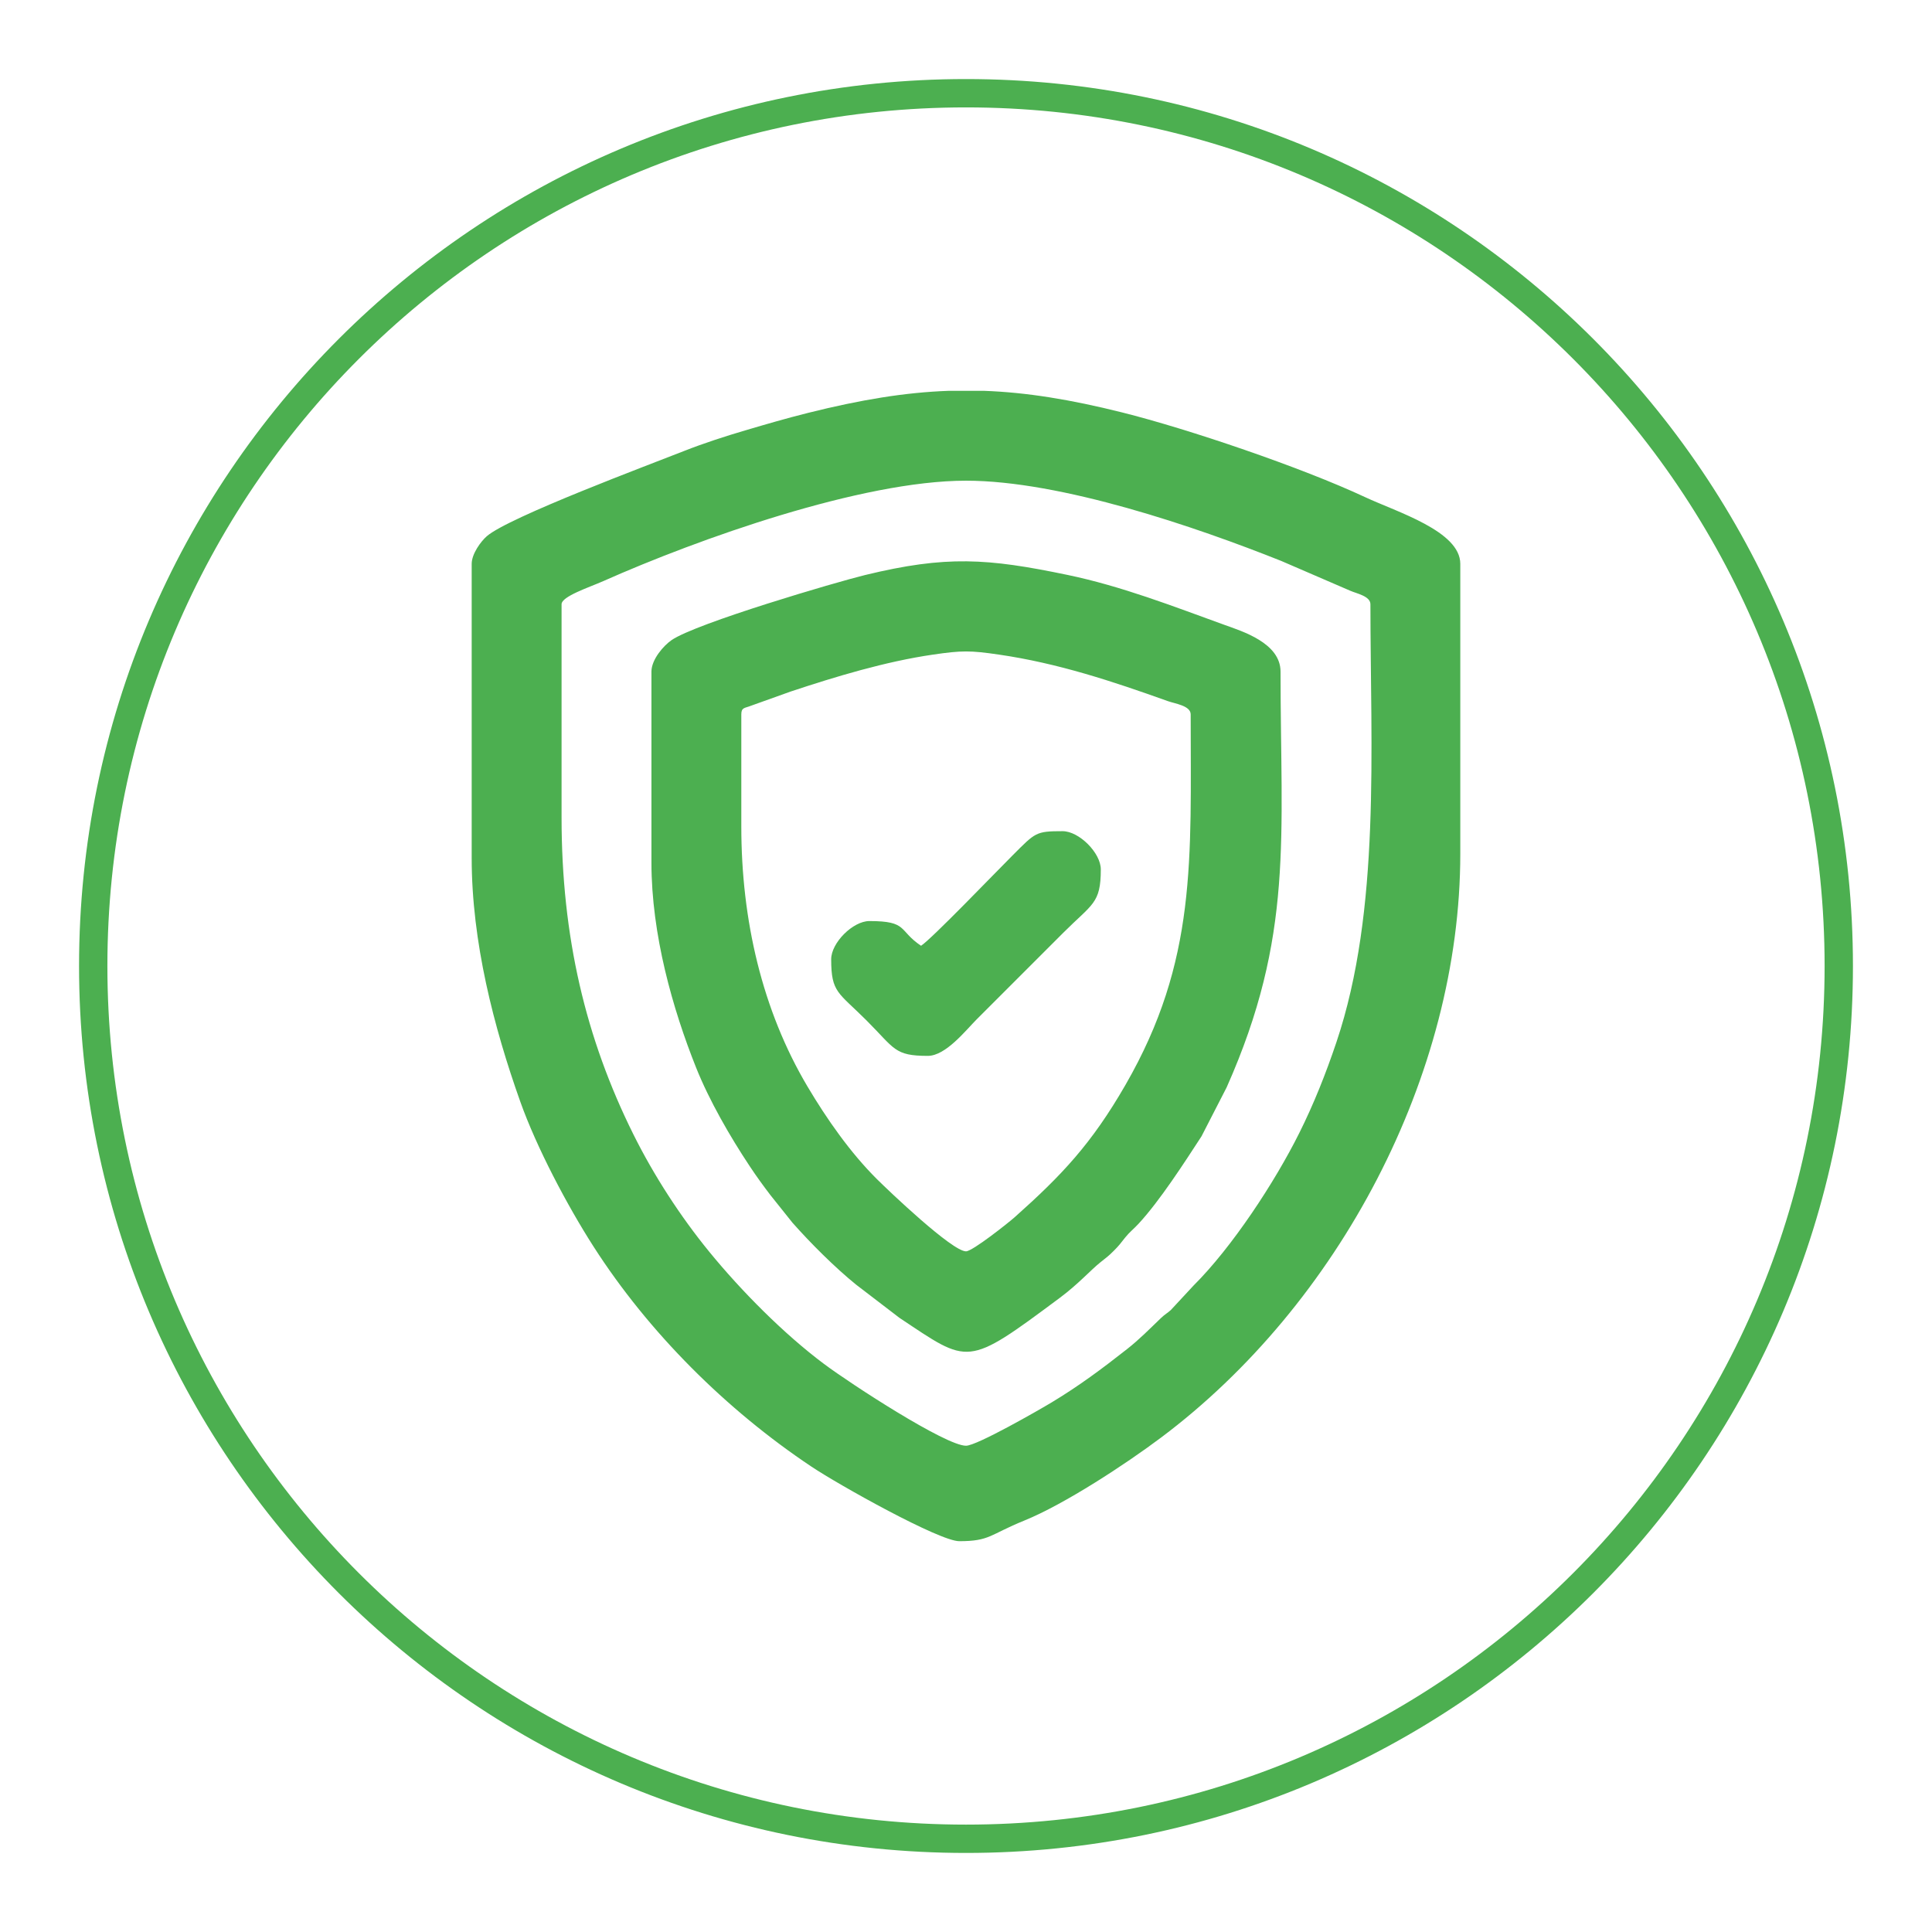
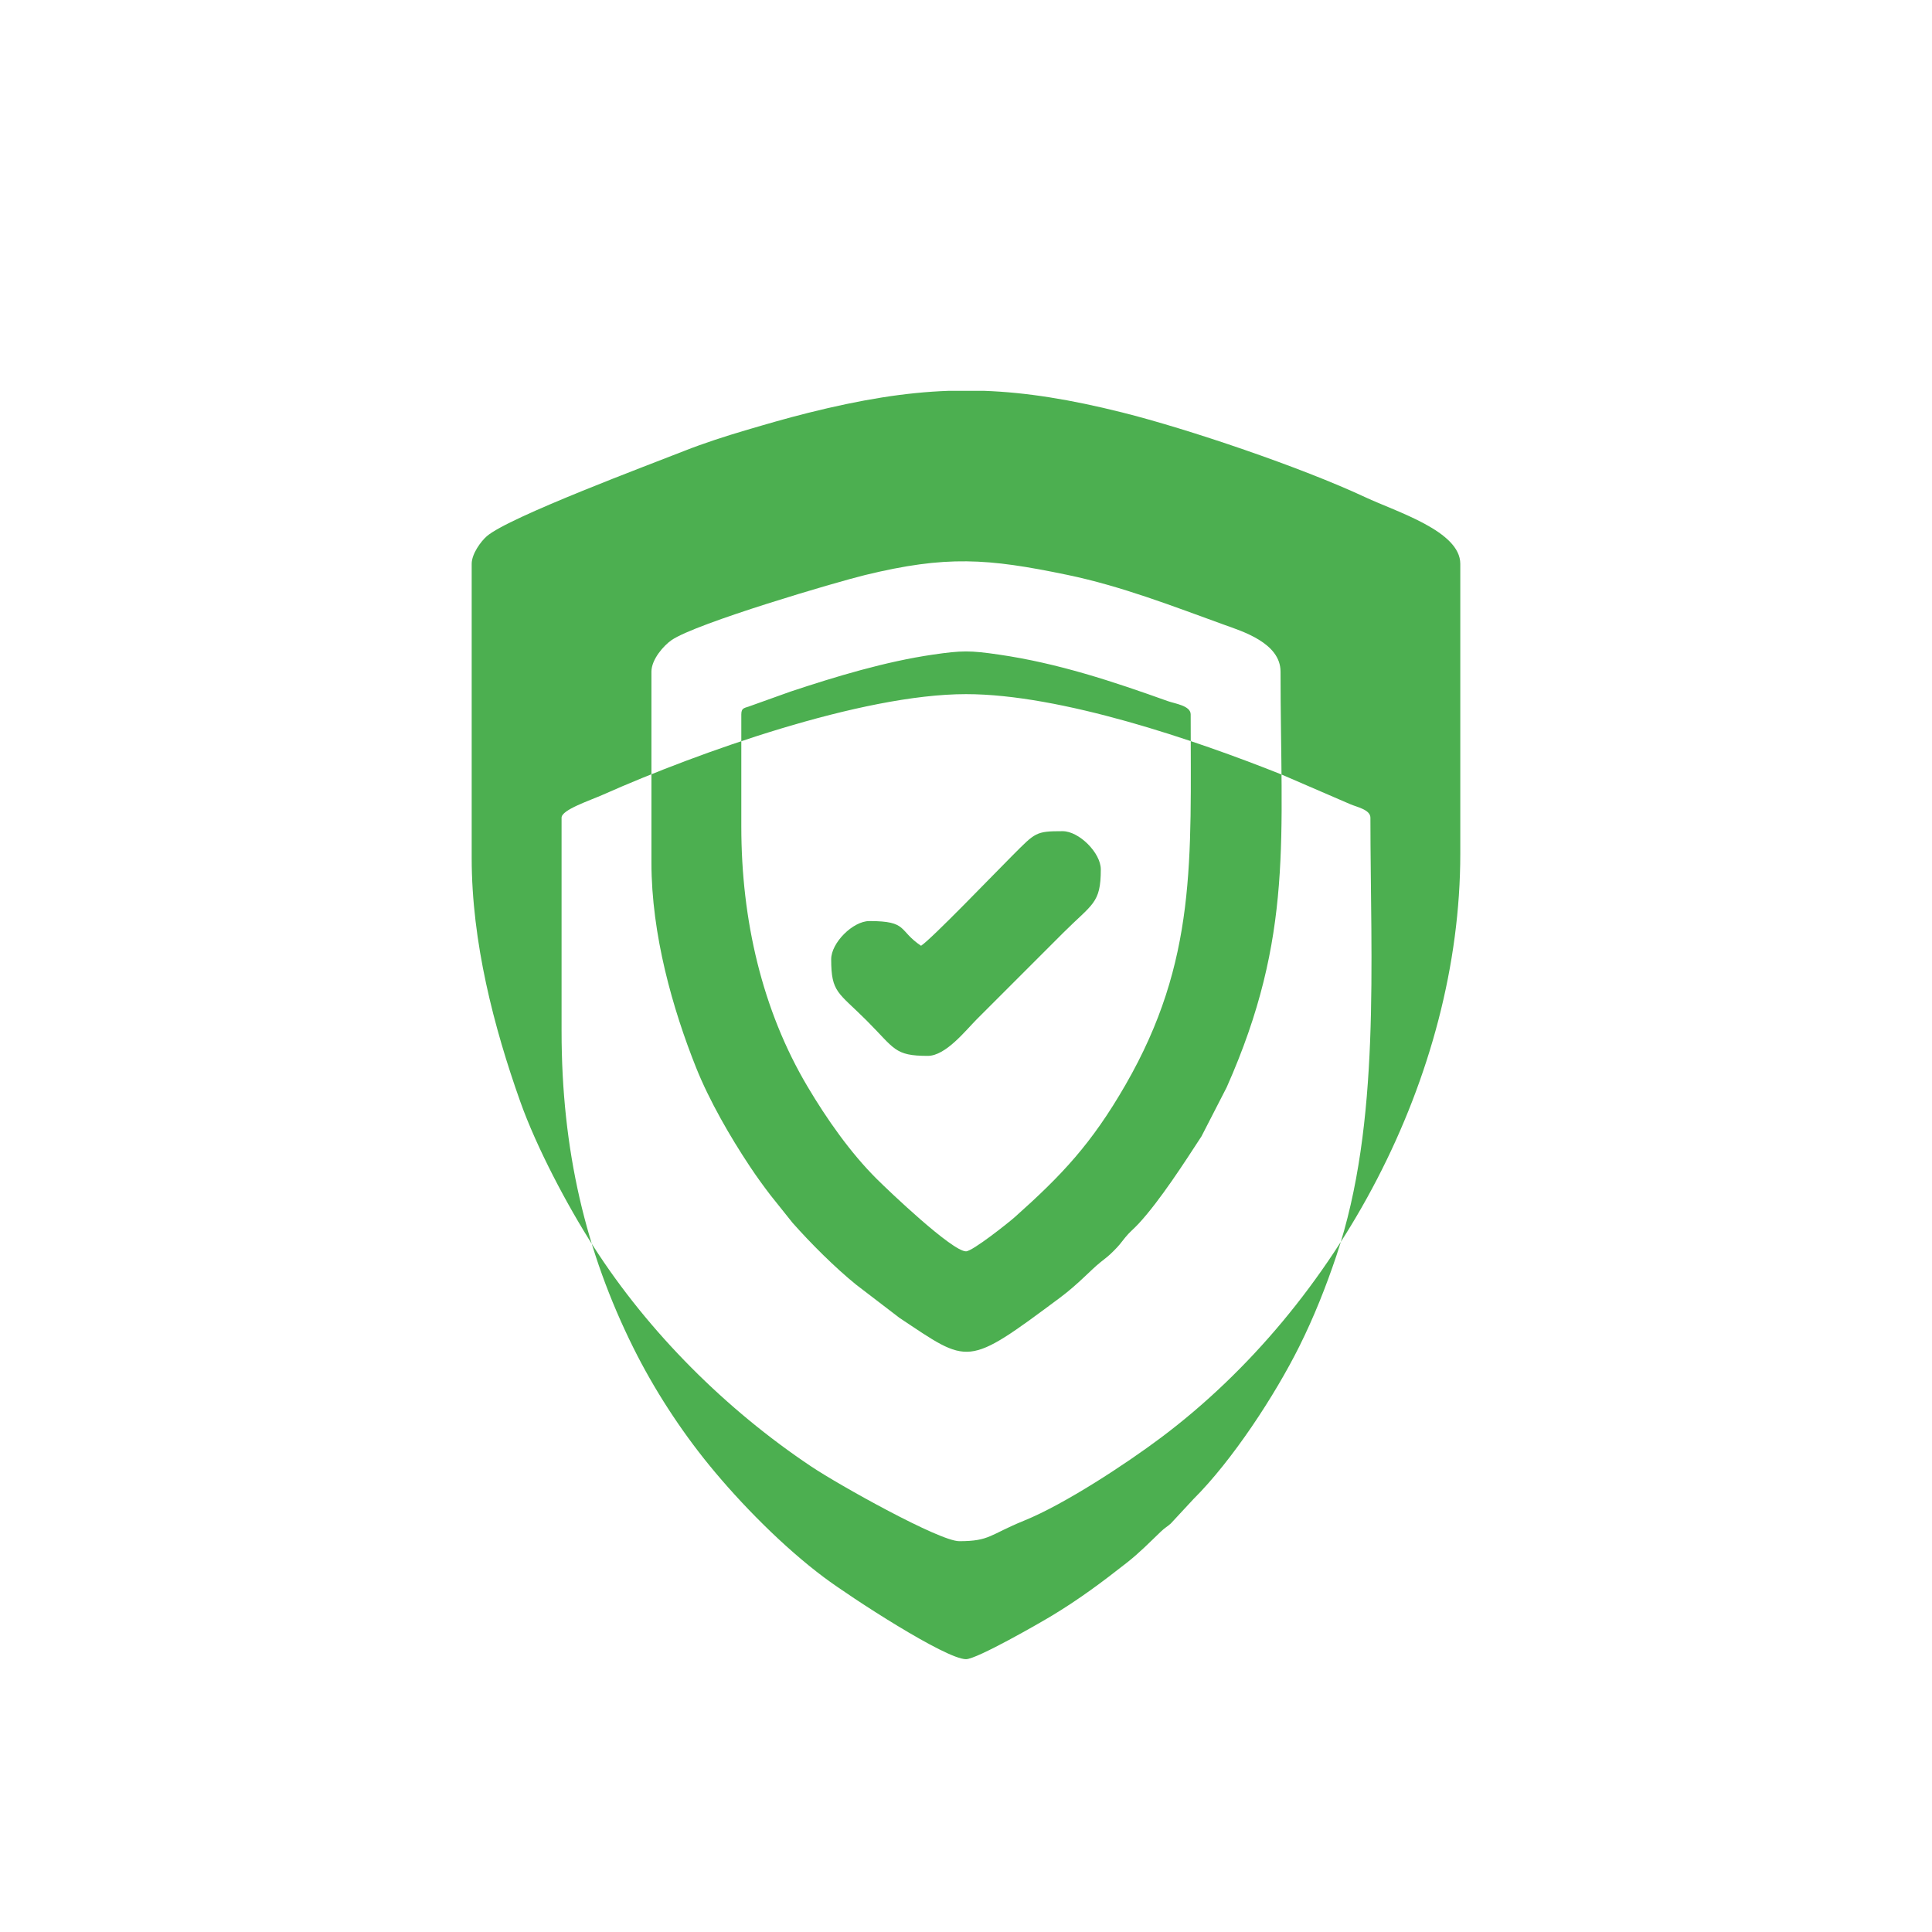
<svg xmlns="http://www.w3.org/2000/svg" xml:space="preserve" width="1772px" height="1772px" version="1.1" style="shape-rendering:geometricPrecision; text-rendering:geometricPrecision; image-rendering:optimizeQuality; fill-rule:evenodd; clip-rule:evenodd" viewBox="0 0 1772 1772">
  <defs>
    <style type="text/css">
   
    .fil1 {fill:#4CAF50}
    .fil0 {fill:#4CAF50;fill-rule:nonzero}
   
  </style>
  </defs>
  <g id="Слой_x0020_1">
-     <path class="fil0" d="M886 72.51c224.64,0 428.01,91.05 575.23,238.26 147.21,147.22 238.26,350.59 238.26,575.23 0,224.64 -91.05,428.01 -238.26,575.23 -147.22,147.21 -350.59,238.26 -575.23,238.26 -224.64,0 -428.01,-91.05 -575.23,-238.26 -147.21,-147.22 -238.26,-350.59 -238.26,-575.23 0,-224.64 91.05,-428.01 238.26,-575.23 147.22,-147.21 350.59,-238.26 575.23,-238.26zm556.85 256.64c-142.51,-142.51 -339.39,-230.65 -556.85,-230.65 -217.46,0 -414.34,88.14 -556.85,230.65 -142.51,142.51 -230.65,339.39 -230.65,556.85 0,217.46 88.14,414.34 230.65,556.85 142.51,142.51 339.39,230.65 556.85,230.65 217.46,0 414.34,-88.14 556.85,-230.65 142.51,-142.51 230.65,-339.39 230.65,-556.85 0,-217.46 -88.14,-414.34 -230.65,-556.85z" />
-     <path class="fil1" d="M515.06 749.99l0 -195.77c0,-7.3 25.54,-15.57 38.45,-21.31 86.63,-38.5 236.65,-92.03 332.49,-92.03 87.18,0 210.66,42.31 289.1,73.59l63.32 27.35c5.82,2.59 18.51,4.91 18.51,12.4 0,132.19 9.63,280.3 -31.16,401.59 -9.78,29.06 -20.74,56.6 -34.09,83.37 -22.46,45.02 -61.55,104.69 -97.03,139.96l-20.83 22.44c-3.12,2.83 -5.2,3.68 -9.09,7.4 -10.57,10.12 -19.48,19.32 -31.22,28.54 -22.72,17.86 -43.72,33.52 -68.81,48.65 -11.51,6.94 -68.78,39.83 -78.7,39.83 -18.56,0 -105.07,-56.24 -130.13,-74.95 -36.95,-27.6 -76.07,-67.12 -105.27,-102.86 -26.56,-32.51 -50.83,-69.92 -69.59,-107.63 -43.92,-88.29 -65.95,-181.55 -65.95,-290.57zm329.72 117.46c-21.05,-14.09 -11.7,-22.67 -47.39,-22.67 -15.11,0 -35.04,19.93 -35.04,35.04 0,30.74 6.5,30.2 32.46,56.15 25.96,25.96 25.41,32.46 56.16,32.46 16.53,0 35.03,-23.7 44.82,-33.49l79.34 -79.34c26.78,-26.78 34.51,-26.78 34.51,-58.21 0,-15.11 -19.92,-35.04 -35.03,-35.04 -24.71,0 -24.84,1.14 -45.85,22.16 -16.93,16.93 -73.66,76.03 -83.98,82.94zm-164.86 -109.22l0 -103.03c0,-6.53 3.32,-5.65 8.67,-7.83l36.41 -13.04c41.43,-13.76 87.09,-27.58 130.9,-33.96 26.31,-3.83 33.88,-3.83 60.2,0 54.37,7.92 104.24,24.52 155.11,42.72 6.54,2.34 20.86,4.15 20.86,12.11 0,133.22 5.95,225.8 -59.85,339.93 -31.13,54.01 -58.32,82.71 -101.42,121.14 -5.71,5.1 -38.88,31.44 -44.8,31.44 -12.67,0 -70.6,-55.18 -81.92,-66.45 -24.04,-23.97 -45.53,-54.48 -63.53,-84.84 -41.45,-69.91 -60.63,-152.56 -60.63,-238.19zm-82.43 -142.19l0 175.17c0,66.01 19.51,134.24 40.9,187.84 12.12,30.37 31.34,63.66 49.37,90.77 6.44,9.69 12.23,17.63 18.93,26.4l20.13 25.2c16.6,18.78 39.19,41.33 58.49,56.92l39.68 30.38c64.25,42.66 60.81,45.82 146.98,-18.31 17.34,-12.91 28.21,-25.4 37.37,-32.7 5.47,-4.37 7.02,-5.31 12.19,-10.48 5.17,-5.16 6.1,-6.71 10.47,-12.19 3.99,-4.99 7.8,-7.81 12.19,-12.55 19.62,-21.17 42.25,-56.4 57.8,-80.26l23.08 -44.92c61.86,-139.11 49.43,-228.98 49.43,-381.27 0,-26.4 -35.36,-37.1 -51.75,-43.03 -47.19,-17.09 -94.14,-35.41 -143.85,-45.75 -73.29,-15.24 -111.02,-17.95 -185.61,0.19 -26.12,6.35 -154.74,44.12 -177.34,59.65 -7.11,4.89 -18.46,17.62 -18.46,28.94zm272.72 -257.59l32.04 0c39.31,1.41 79.54,7.97 126.77,19.78 61.03,15.27 164.75,50.48 223.1,77.77 29.21,13.65 87.24,31.17 87.24,61.13l0 265.83c0,203.6 -111.94,413.67 -274.37,535.5 -32.49,24.36 -88.54,61.18 -125.7,76.25 -31.54,12.8 -31.33,18.84 -59.47,18.84 -18.18,0 -110.22,-51.45 -135.61,-68.41 -78.1,-52.16 -149.25,-122.93 -199.9,-201.94 -23.98,-37.41 -52.13,-90.65 -67.11,-132.79 -24.29,-68.31 -44.57,-146.52 -44.57,-223.33l0 -269.95c0,-9.11 8.38,-20.56 13.85,-25.32 20.12,-17.52 150.15,-65.99 181.32,-78.32 17.04,-6.75 37.54,-13.4 55.5,-18.69 20.21,-5.95 37.22,-10.95 58.03,-16.16 48.01,-12 88.82,-18.77 128.88,-20.19z" />
+     <path class="fil1" d="M515.06 749.99c0,-7.3 25.54,-15.57 38.45,-21.31 86.63,-38.5 236.65,-92.03 332.49,-92.03 87.18,0 210.66,42.31 289.1,73.59l63.32 27.35c5.82,2.59 18.51,4.91 18.51,12.4 0,132.19 9.63,280.3 -31.16,401.59 -9.78,29.06 -20.74,56.6 -34.09,83.37 -22.46,45.02 -61.55,104.69 -97.03,139.96l-20.83 22.44c-3.12,2.83 -5.2,3.68 -9.09,7.4 -10.57,10.12 -19.48,19.32 -31.22,28.54 -22.72,17.86 -43.72,33.52 -68.81,48.65 -11.51,6.94 -68.78,39.83 -78.7,39.83 -18.56,0 -105.07,-56.24 -130.13,-74.95 -36.95,-27.6 -76.07,-67.12 -105.27,-102.86 -26.56,-32.51 -50.83,-69.92 -69.59,-107.63 -43.92,-88.29 -65.95,-181.55 -65.95,-290.57zm329.72 117.46c-21.05,-14.09 -11.7,-22.67 -47.39,-22.67 -15.11,0 -35.04,19.93 -35.04,35.04 0,30.74 6.5,30.2 32.46,56.15 25.96,25.96 25.41,32.46 56.16,32.46 16.53,0 35.03,-23.7 44.82,-33.49l79.34 -79.34c26.78,-26.78 34.51,-26.78 34.51,-58.21 0,-15.11 -19.92,-35.04 -35.03,-35.04 -24.71,0 -24.84,1.14 -45.85,22.16 -16.93,16.93 -73.66,76.03 -83.98,82.94zm-164.86 -109.22l0 -103.03c0,-6.53 3.32,-5.65 8.67,-7.83l36.41 -13.04c41.43,-13.76 87.09,-27.58 130.9,-33.96 26.31,-3.83 33.88,-3.83 60.2,0 54.37,7.92 104.24,24.52 155.11,42.72 6.54,2.34 20.86,4.15 20.86,12.11 0,133.22 5.95,225.8 -59.85,339.93 -31.13,54.01 -58.32,82.71 -101.42,121.14 -5.71,5.1 -38.88,31.44 -44.8,31.44 -12.67,0 -70.6,-55.18 -81.92,-66.45 -24.04,-23.97 -45.53,-54.48 -63.53,-84.84 -41.45,-69.91 -60.63,-152.56 -60.63,-238.19zm-82.43 -142.19l0 175.17c0,66.01 19.51,134.24 40.9,187.84 12.12,30.37 31.34,63.66 49.37,90.77 6.44,9.69 12.23,17.63 18.93,26.4l20.13 25.2c16.6,18.78 39.19,41.33 58.49,56.92l39.68 30.38c64.25,42.66 60.81,45.82 146.98,-18.31 17.34,-12.91 28.21,-25.4 37.37,-32.7 5.47,-4.37 7.02,-5.31 12.19,-10.48 5.17,-5.16 6.1,-6.71 10.47,-12.19 3.99,-4.99 7.8,-7.81 12.19,-12.55 19.62,-21.17 42.25,-56.4 57.8,-80.26l23.08 -44.92c61.86,-139.11 49.43,-228.98 49.43,-381.27 0,-26.4 -35.36,-37.1 -51.75,-43.03 -47.19,-17.09 -94.14,-35.41 -143.85,-45.75 -73.29,-15.24 -111.02,-17.95 -185.61,0.19 -26.12,6.35 -154.74,44.12 -177.34,59.65 -7.11,4.89 -18.46,17.62 -18.46,28.94zm272.72 -257.59l32.04 0c39.31,1.41 79.54,7.97 126.77,19.78 61.03,15.27 164.75,50.48 223.1,77.77 29.21,13.65 87.24,31.17 87.24,61.13l0 265.83c0,203.6 -111.94,413.67 -274.37,535.5 -32.49,24.36 -88.54,61.18 -125.7,76.25 -31.54,12.8 -31.33,18.84 -59.47,18.84 -18.18,0 -110.22,-51.45 -135.61,-68.41 -78.1,-52.16 -149.25,-122.93 -199.9,-201.94 -23.98,-37.41 -52.13,-90.65 -67.11,-132.79 -24.29,-68.31 -44.57,-146.52 -44.57,-223.33l0 -269.95c0,-9.11 8.38,-20.56 13.85,-25.32 20.12,-17.52 150.15,-65.99 181.32,-78.32 17.04,-6.75 37.54,-13.4 55.5,-18.69 20.21,-5.95 37.22,-10.95 58.03,-16.16 48.01,-12 88.82,-18.77 128.88,-20.19z" />
  </g>
</svg>